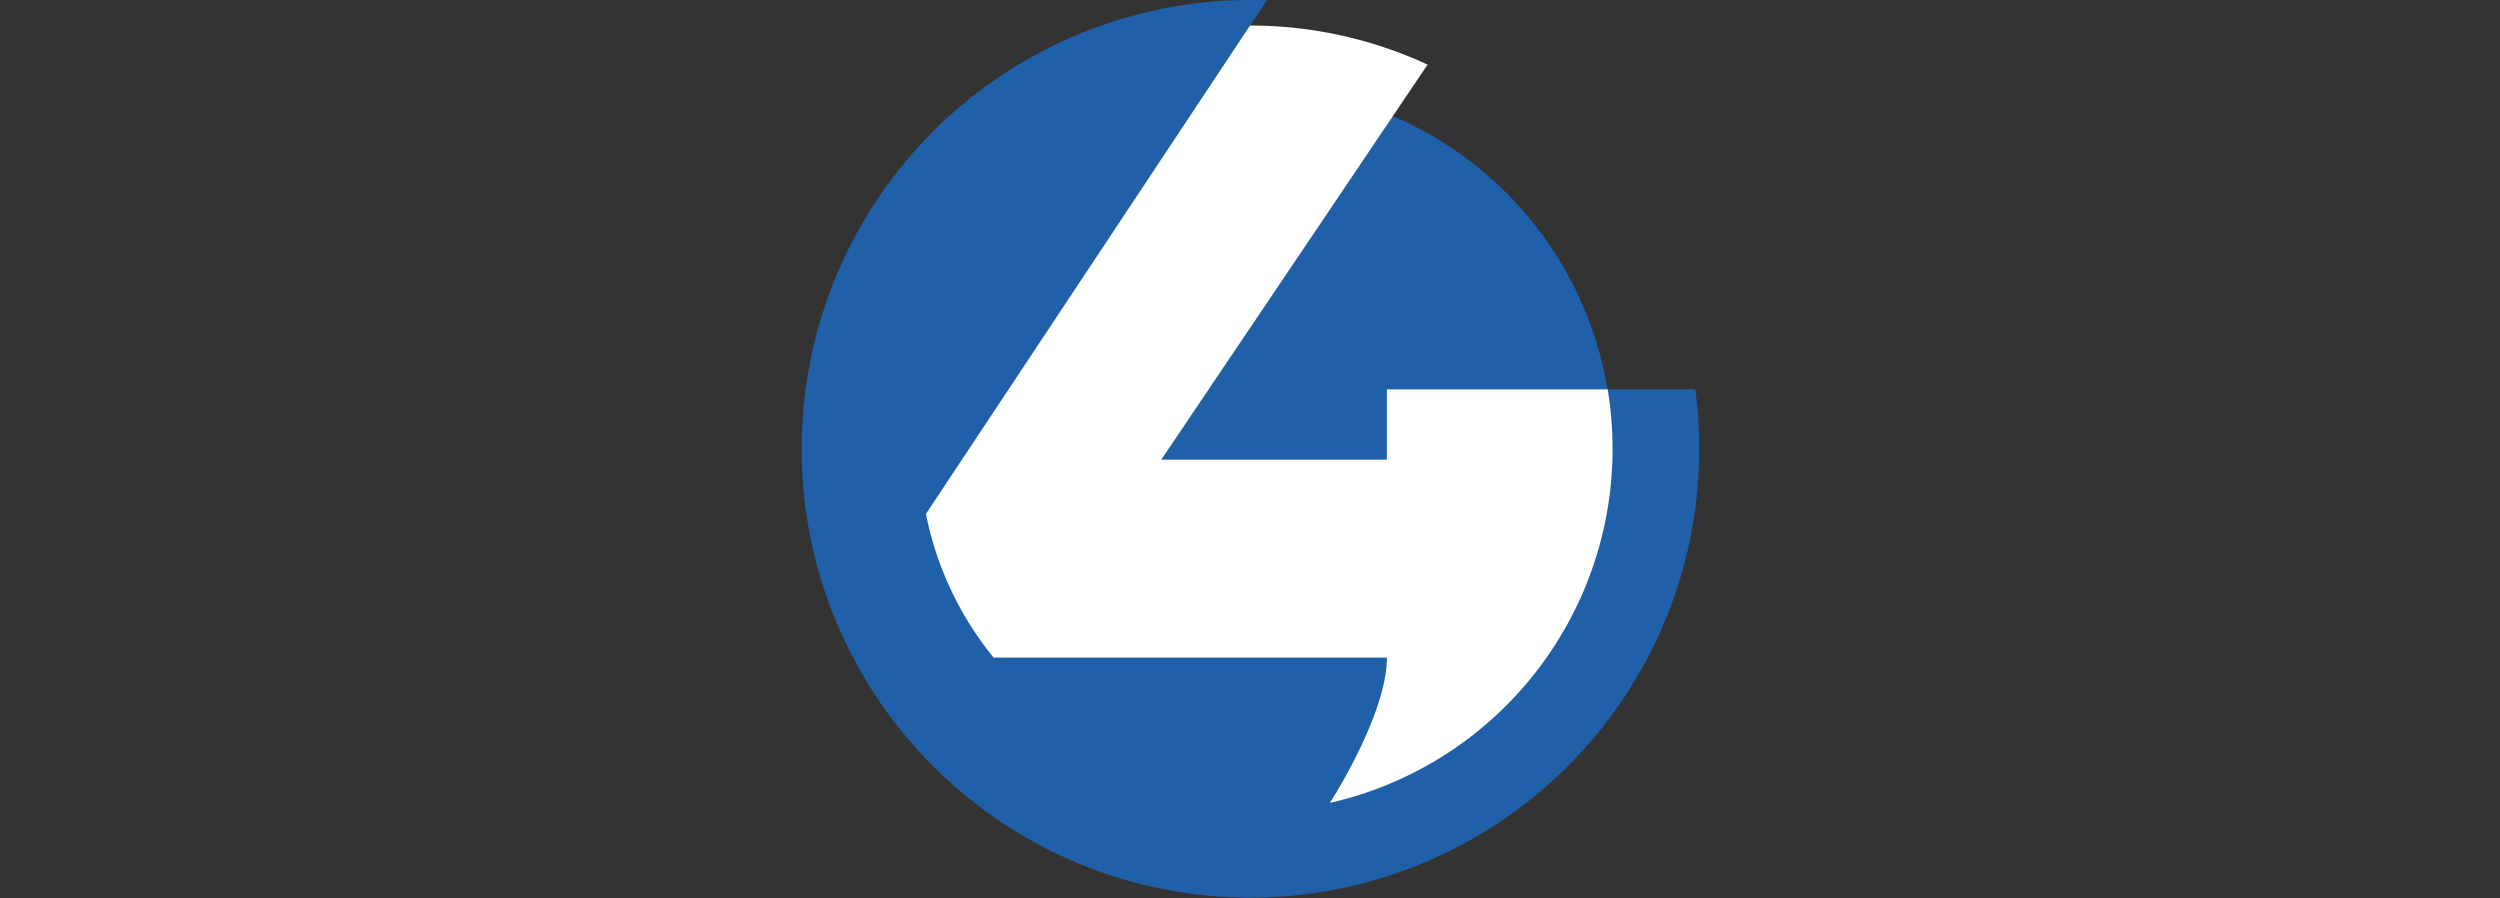
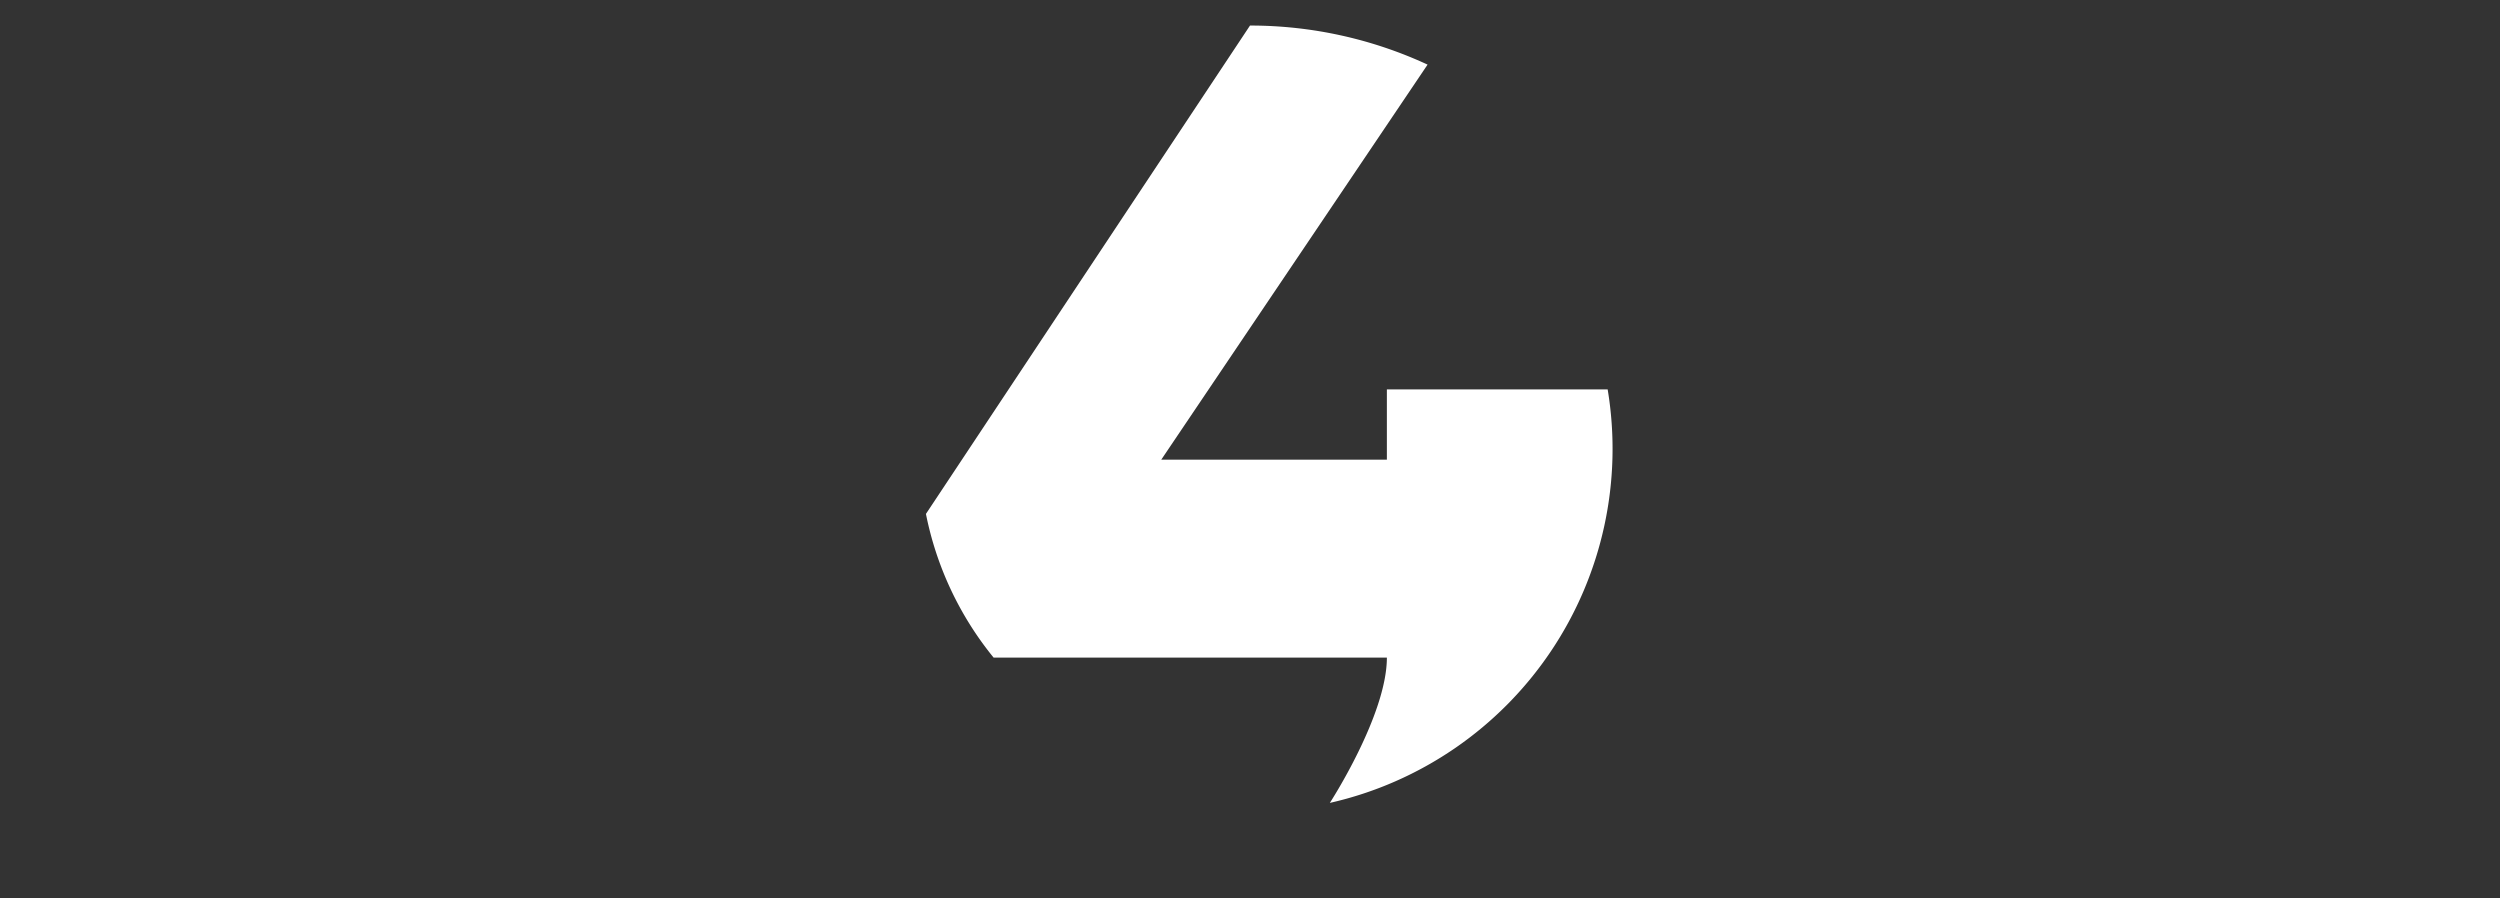
<svg xmlns="http://www.w3.org/2000/svg" id="bitmap_label" data-name="bitmap label" viewBox="0 0 320 115">
  <rect x="0" y="0" width="320" height="115" fill="#333333" stroke="none" />
  <title>viasat4</title>
  <g>
-     <path d="M217,49.84H205.77A46.41,46.41,0,0,0,160,11.1a47,47,0,0,0-5.37.31L162.19,0Q161.1,0,160,0a57.45,57.45,0,1,0,57,49.84" style="fill: #1f60a9" />
    <path d="M170.23,102.77a46.47,46.47,0,0,0,35.55-52.93H177.52v9H148.64L182.73,8.27a54,54,0,0,0-22.73-5L118.52,65.78a42.12,42.12,0,0,0,8.66,18.39h50.34c0,7.36-7.3,18.6-7.3,18.6" style="fill: #fff" />
  </g>
</svg>